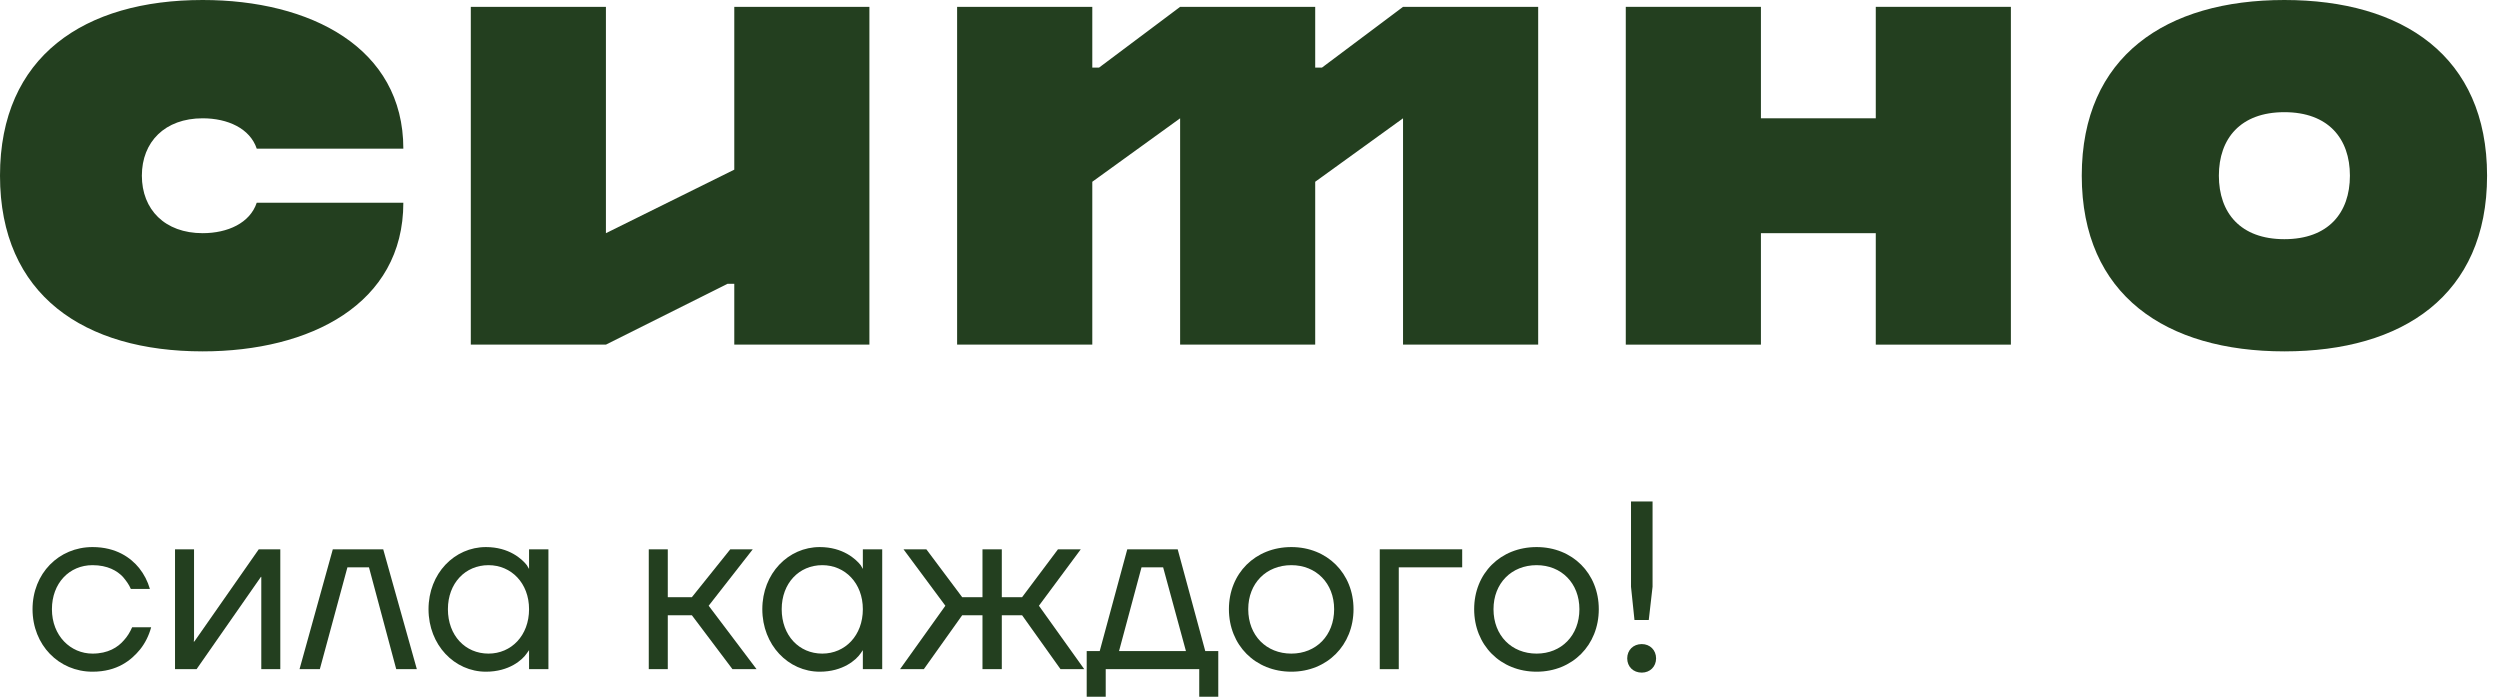
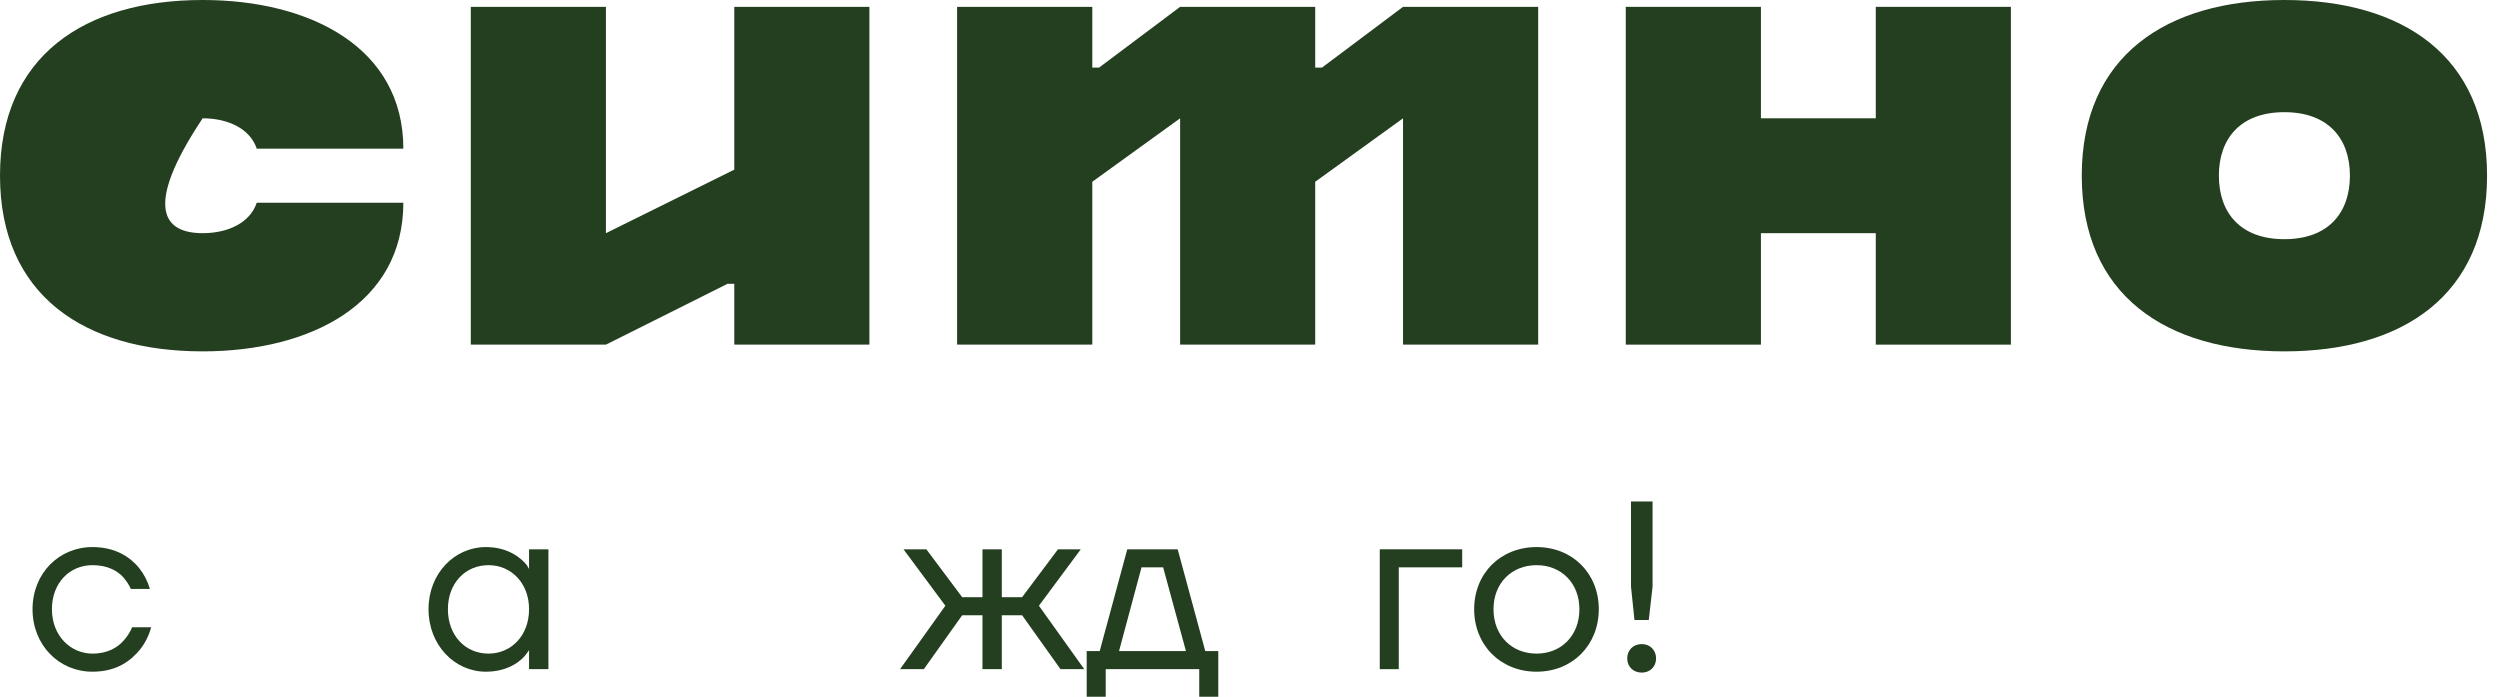
<svg xmlns="http://www.w3.org/2000/svg" width="122" height="34" viewBox="0 0 122 34" fill="none">
-   <path d="M9.889 0C15.131 0 19.683 2.311 19.683 7.255H12.529C12.201 6.268 11.113 5.773 9.889 5.773C8.046 5.773 6.923 6.926 6.923 8.572C6.923 10.226 8.046 11.379 9.889 11.379C11.113 11.379 12.201 10.883 12.529 9.892H19.683C19.683 14.841 15.131 17.147 9.889 17.147C4.122 17.147 0 14.411 0 8.572C0 2.739 4.122 0 9.889 0Z" fill="#233F1F" />
+   <path d="M9.889 0C15.131 0 19.683 2.311 19.683 7.255H12.529C12.201 6.268 11.113 5.773 9.889 5.773C6.923 10.226 8.046 11.379 9.889 11.379C11.113 11.379 12.201 10.883 12.529 9.892H19.683C19.683 14.841 15.131 17.147 9.889 17.147C4.122 17.147 0 14.411 0 8.572C0 2.739 4.122 0 9.889 0Z" fill="#233F1F" />
  <path d="M29.569 11.379L35.833 8.279V0.334H42.427V16.818H35.833V13.849H35.504L29.569 16.818H22.975V0.334H29.569V11.379Z" fill="#233F1F" />
  <path d="M68.468 5.773L64.182 8.87V16.818H57.59V5.773L53.304 8.87V16.818H46.707V0.334H53.304V3.3H53.633L57.59 0.334H64.182V3.3H64.511L68.468 0.334H75.063V16.818H68.468V5.773Z" fill="#233F1F" />
  <path d="M91.538 11.379H85.933V16.818H79.338V0.334H85.933V5.773H91.538V0.334H98.131V16.818H91.538V11.379Z" fill="#233F1F" />
  <path d="M111.477 0C117.25 0 121.369 2.739 121.369 8.572C121.369 14.411 117.25 17.147 111.477 17.147C105.709 17.147 101.59 14.411 101.59 8.572C101.59 2.739 105.709 0 111.477 0ZM111.477 5.474C109.335 5.474 108.281 6.762 108.281 8.572C108.281 10.388 109.335 11.672 111.477 11.672C113.621 11.672 114.676 10.388 114.676 8.572C114.676 6.762 113.621 5.474 111.477 5.474Z" fill="#233F1F" />
  <path d="M1.588 29.729C1.588 31.479 2.872 32.779 4.514 32.779C5.72 32.779 6.402 32.222 6.835 31.694C7.083 31.385 7.267 31.014 7.376 30.612H6.448C6.339 30.859 6.215 31.062 6.046 31.246C5.753 31.588 5.272 31.896 4.514 31.896C3.446 31.896 2.534 31.029 2.534 29.729C2.534 28.46 3.383 27.58 4.514 27.58C5.257 27.58 5.72 27.858 5.998 28.151C6.155 28.338 6.294 28.523 6.385 28.74H7.315C7.207 28.369 7.035 28.027 6.789 27.719C6.385 27.223 5.674 26.697 4.514 26.697C2.872 26.697 1.588 27.982 1.588 29.729Z" fill="#233F1F" />
-   <path d="M8.541 32.655H9.593L12.733 28.151H12.751V32.655H13.679V26.806H12.627L9.484 31.307H9.454L9.469 31.201V26.806H8.541L8.541 32.655Z" fill="#233F1F" />
-   <path d="M14.617 32.655H15.608L16.954 27.686H18.006L19.336 32.655H20.342L18.701 26.806H16.241L14.617 32.655Z" fill="#233F1F" />
  <path d="M20.912 29.729C20.912 31.479 22.181 32.779 23.714 32.779C24.844 32.779 25.494 32.205 25.709 31.881L25.818 31.727V32.655H26.763V26.806H25.818V27.764L25.709 27.58C25.479 27.284 24.844 26.697 23.714 26.697C22.181 26.697 20.912 27.982 20.912 29.729V29.729ZM21.858 29.729C21.858 28.46 22.707 27.58 23.838 27.58C24.953 27.58 25.818 28.46 25.818 29.729C25.818 31.014 24.953 31.896 23.838 31.896C22.707 31.896 21.858 31.014 21.858 29.729Z" fill="#233F1F" />
-   <path d="M31.66 32.655H32.588V30.025H33.764L35.744 32.655H36.92L34.583 29.56L36.735 26.806H35.638L33.764 29.142H32.588V26.806H31.66V32.655Z" fill="#233F1F" />
-   <path d="M37.201 29.729C37.201 31.479 38.471 32.779 40.003 32.779C41.133 32.779 41.783 32.205 42.001 31.881L42.107 31.727V32.655H43.052V26.806H42.107V27.764L42.001 27.58C41.768 27.284 41.133 26.697 40.003 26.697C38.471 26.697 37.201 27.982 37.201 29.729V29.729ZM38.147 29.729C38.147 28.46 38.996 27.58 40.127 27.58C41.242 27.58 42.107 28.46 42.107 29.729C42.107 31.014 41.242 31.896 40.127 31.896C38.996 31.896 38.147 31.014 38.147 29.729Z" fill="#233F1F" />
  <path d="M43.922 32.655H45.083L46.954 30.025H47.945V32.655H48.888V30.025H49.879L51.753 32.655H52.911L50.699 29.56L52.742 26.806H51.629L49.879 29.142H48.888V26.806H47.945V29.142H46.954L45.206 26.806H44.091L46.134 29.56L43.922 32.655Z" fill="#233F1F" />
  <path d="M53.031 34H53.959V32.655H58.523V34H59.452V31.772H58.817L57.471 26.806H55.011L53.666 31.772H53.031V34ZM54.609 31.772L55.706 27.686H56.761L57.874 31.772H54.609Z" fill="#233F1F" />
-   <path d="M59.971 29.729C59.971 31.479 61.255 32.779 63.018 32.779C64.767 32.779 66.052 31.479 66.052 29.729C66.052 27.982 64.767 26.697 63.018 26.697C61.255 26.697 59.971 27.982 59.971 29.729ZM60.914 29.729C60.914 28.46 61.796 27.58 63.018 27.58C64.226 27.58 65.106 28.46 65.106 29.729C65.106 31.014 64.226 31.896 63.018 31.896C61.796 31.896 60.914 31.014 60.914 29.729Z" fill="#233F1F" />
  <path d="M67.332 32.655H68.26V27.686H71.355V26.806H67.332V32.655Z" fill="#233F1F" />
  <path d="M71.939 29.729C71.939 31.479 73.224 32.779 74.987 32.779C76.736 32.779 78.021 31.479 78.021 29.729C78.021 27.982 76.736 26.697 74.987 26.697C73.224 26.697 71.939 27.982 71.939 29.729ZM72.883 29.729C72.883 28.46 73.765 27.58 74.987 27.58C76.195 27.58 77.075 28.46 77.075 29.729C77.075 31.014 76.195 31.896 74.987 31.896C73.765 31.896 72.883 31.014 72.883 29.729Z" fill="#233F1F" />
  <path d="M79.593 28.632L79.762 30.255H80.46L80.645 28.632V24.47H79.593V28.632ZM79.408 32.129C79.408 32.531 79.701 32.824 80.119 32.824C80.521 32.824 80.817 32.531 80.817 32.129C80.817 31.727 80.521 31.431 80.119 31.431C79.701 31.431 79.408 31.727 79.408 32.129Z" fill="#233F1F" />
</svg>